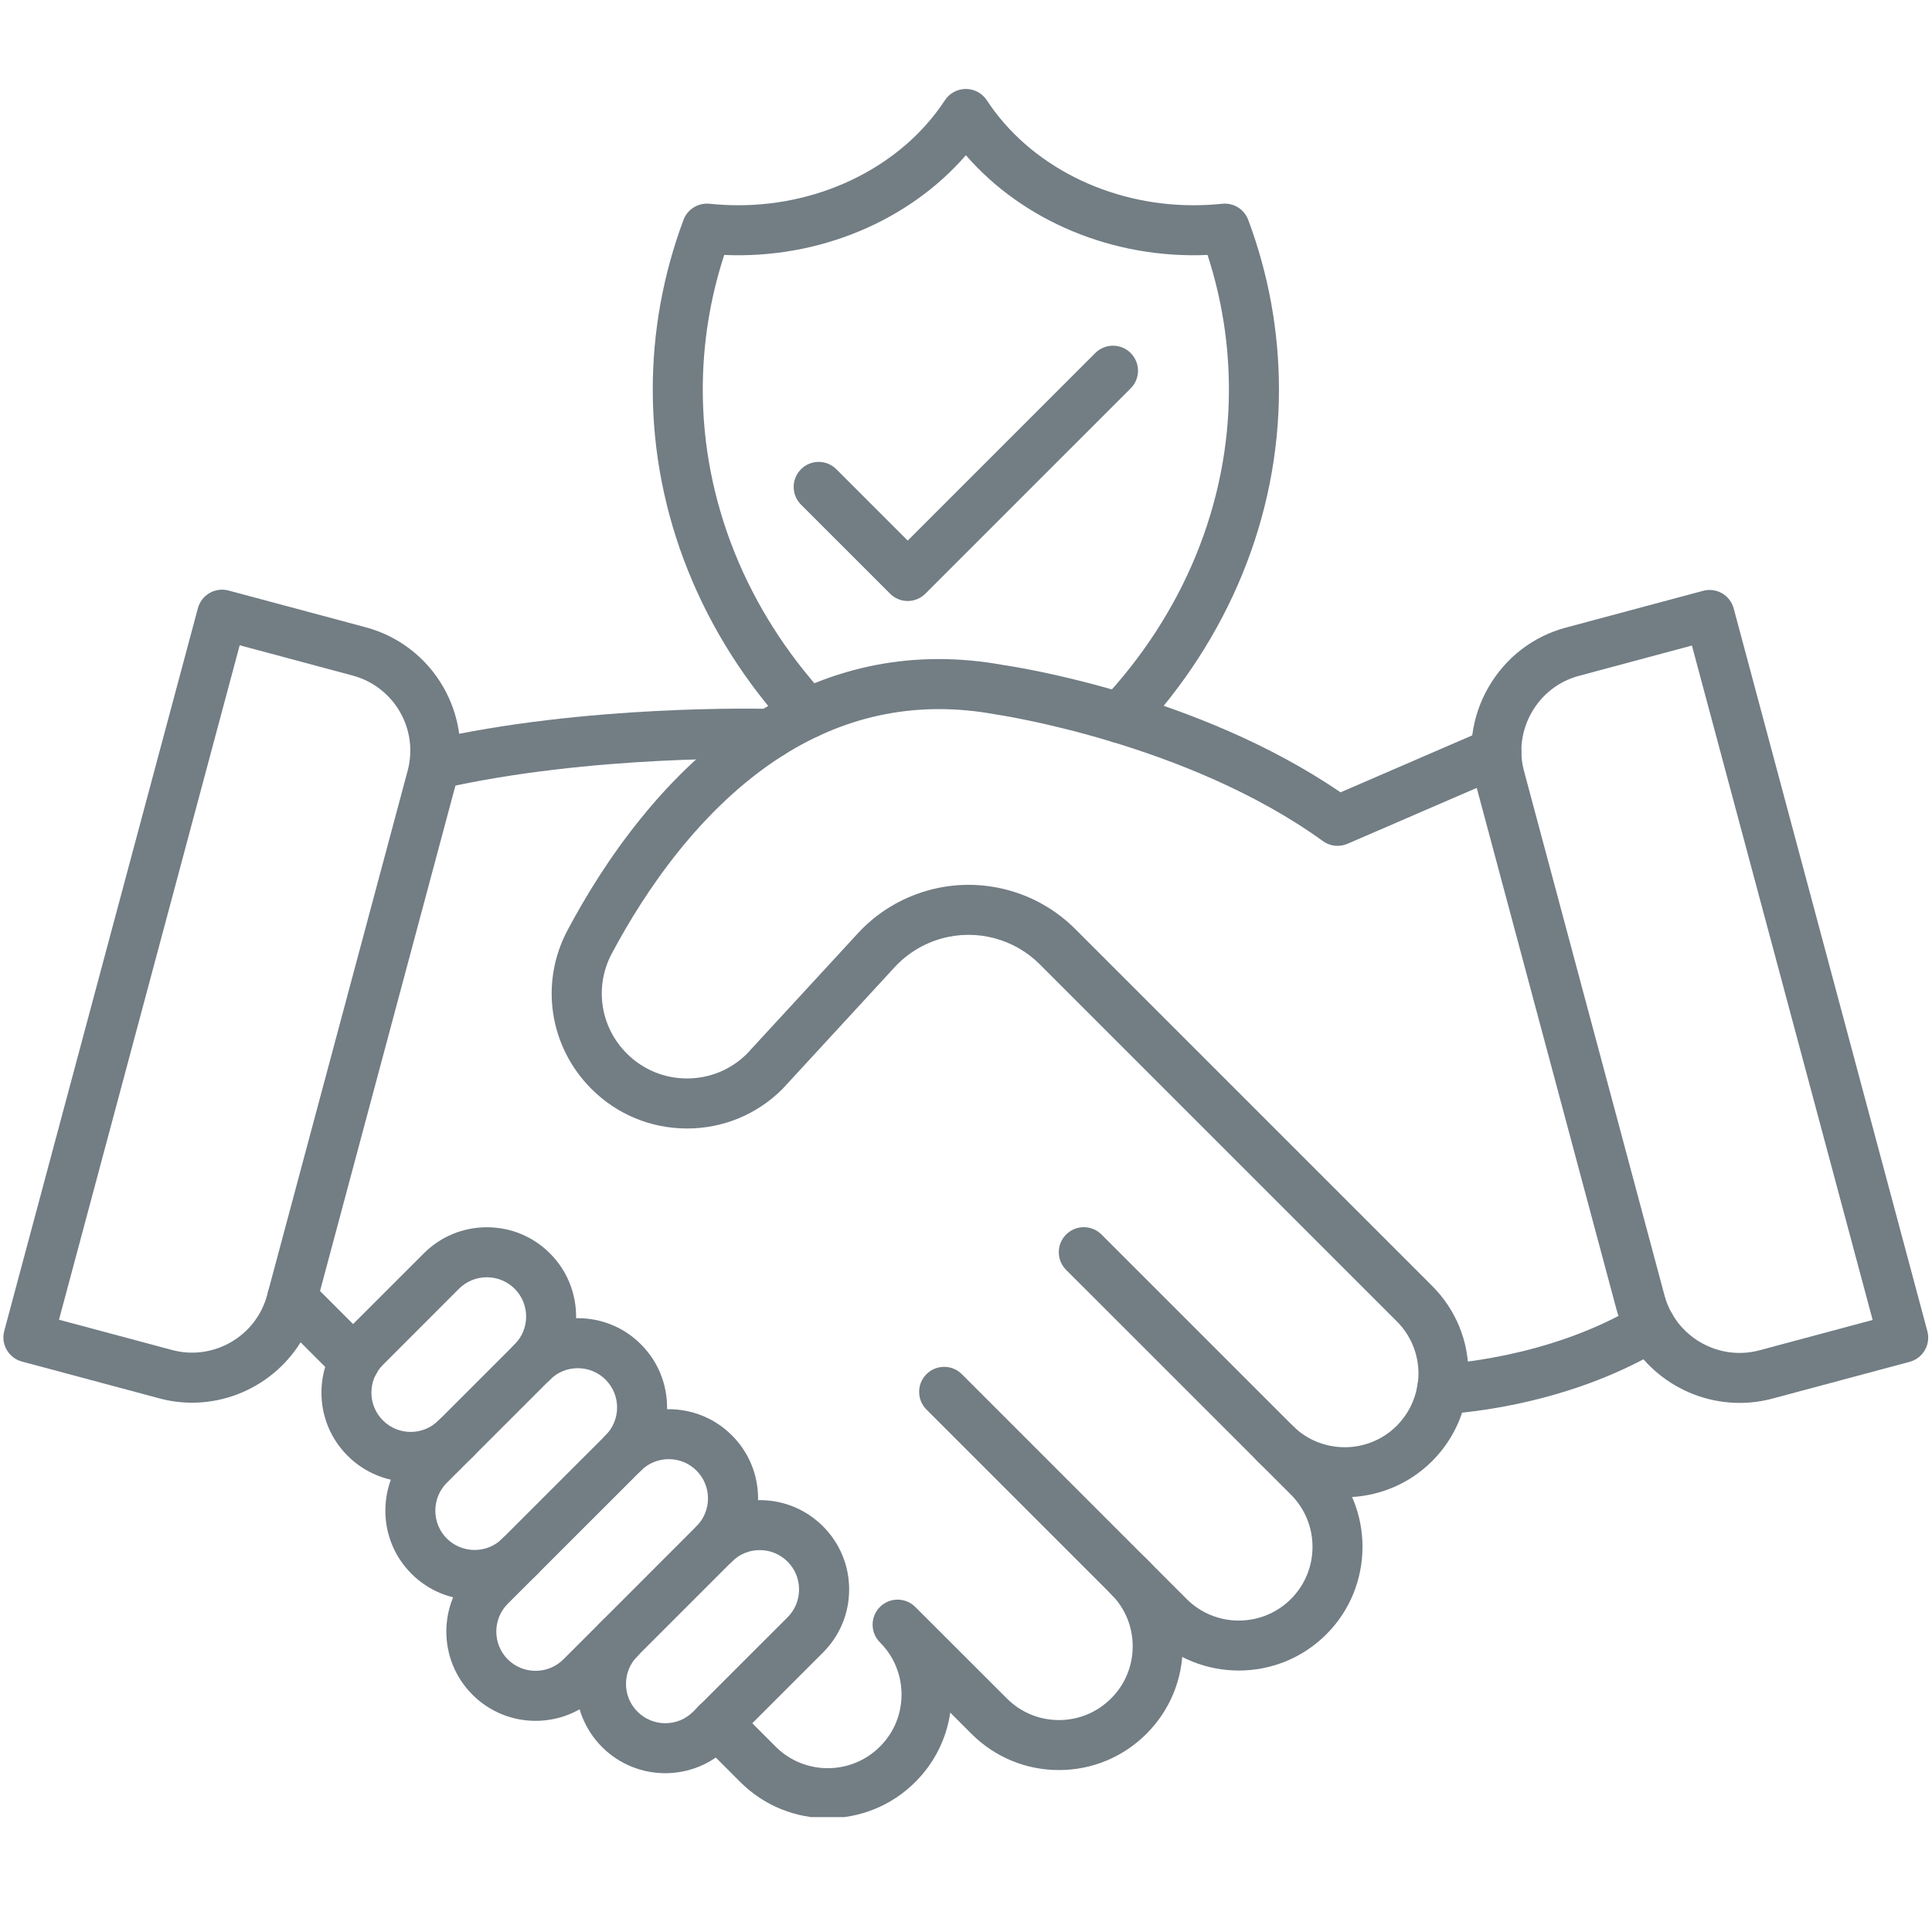
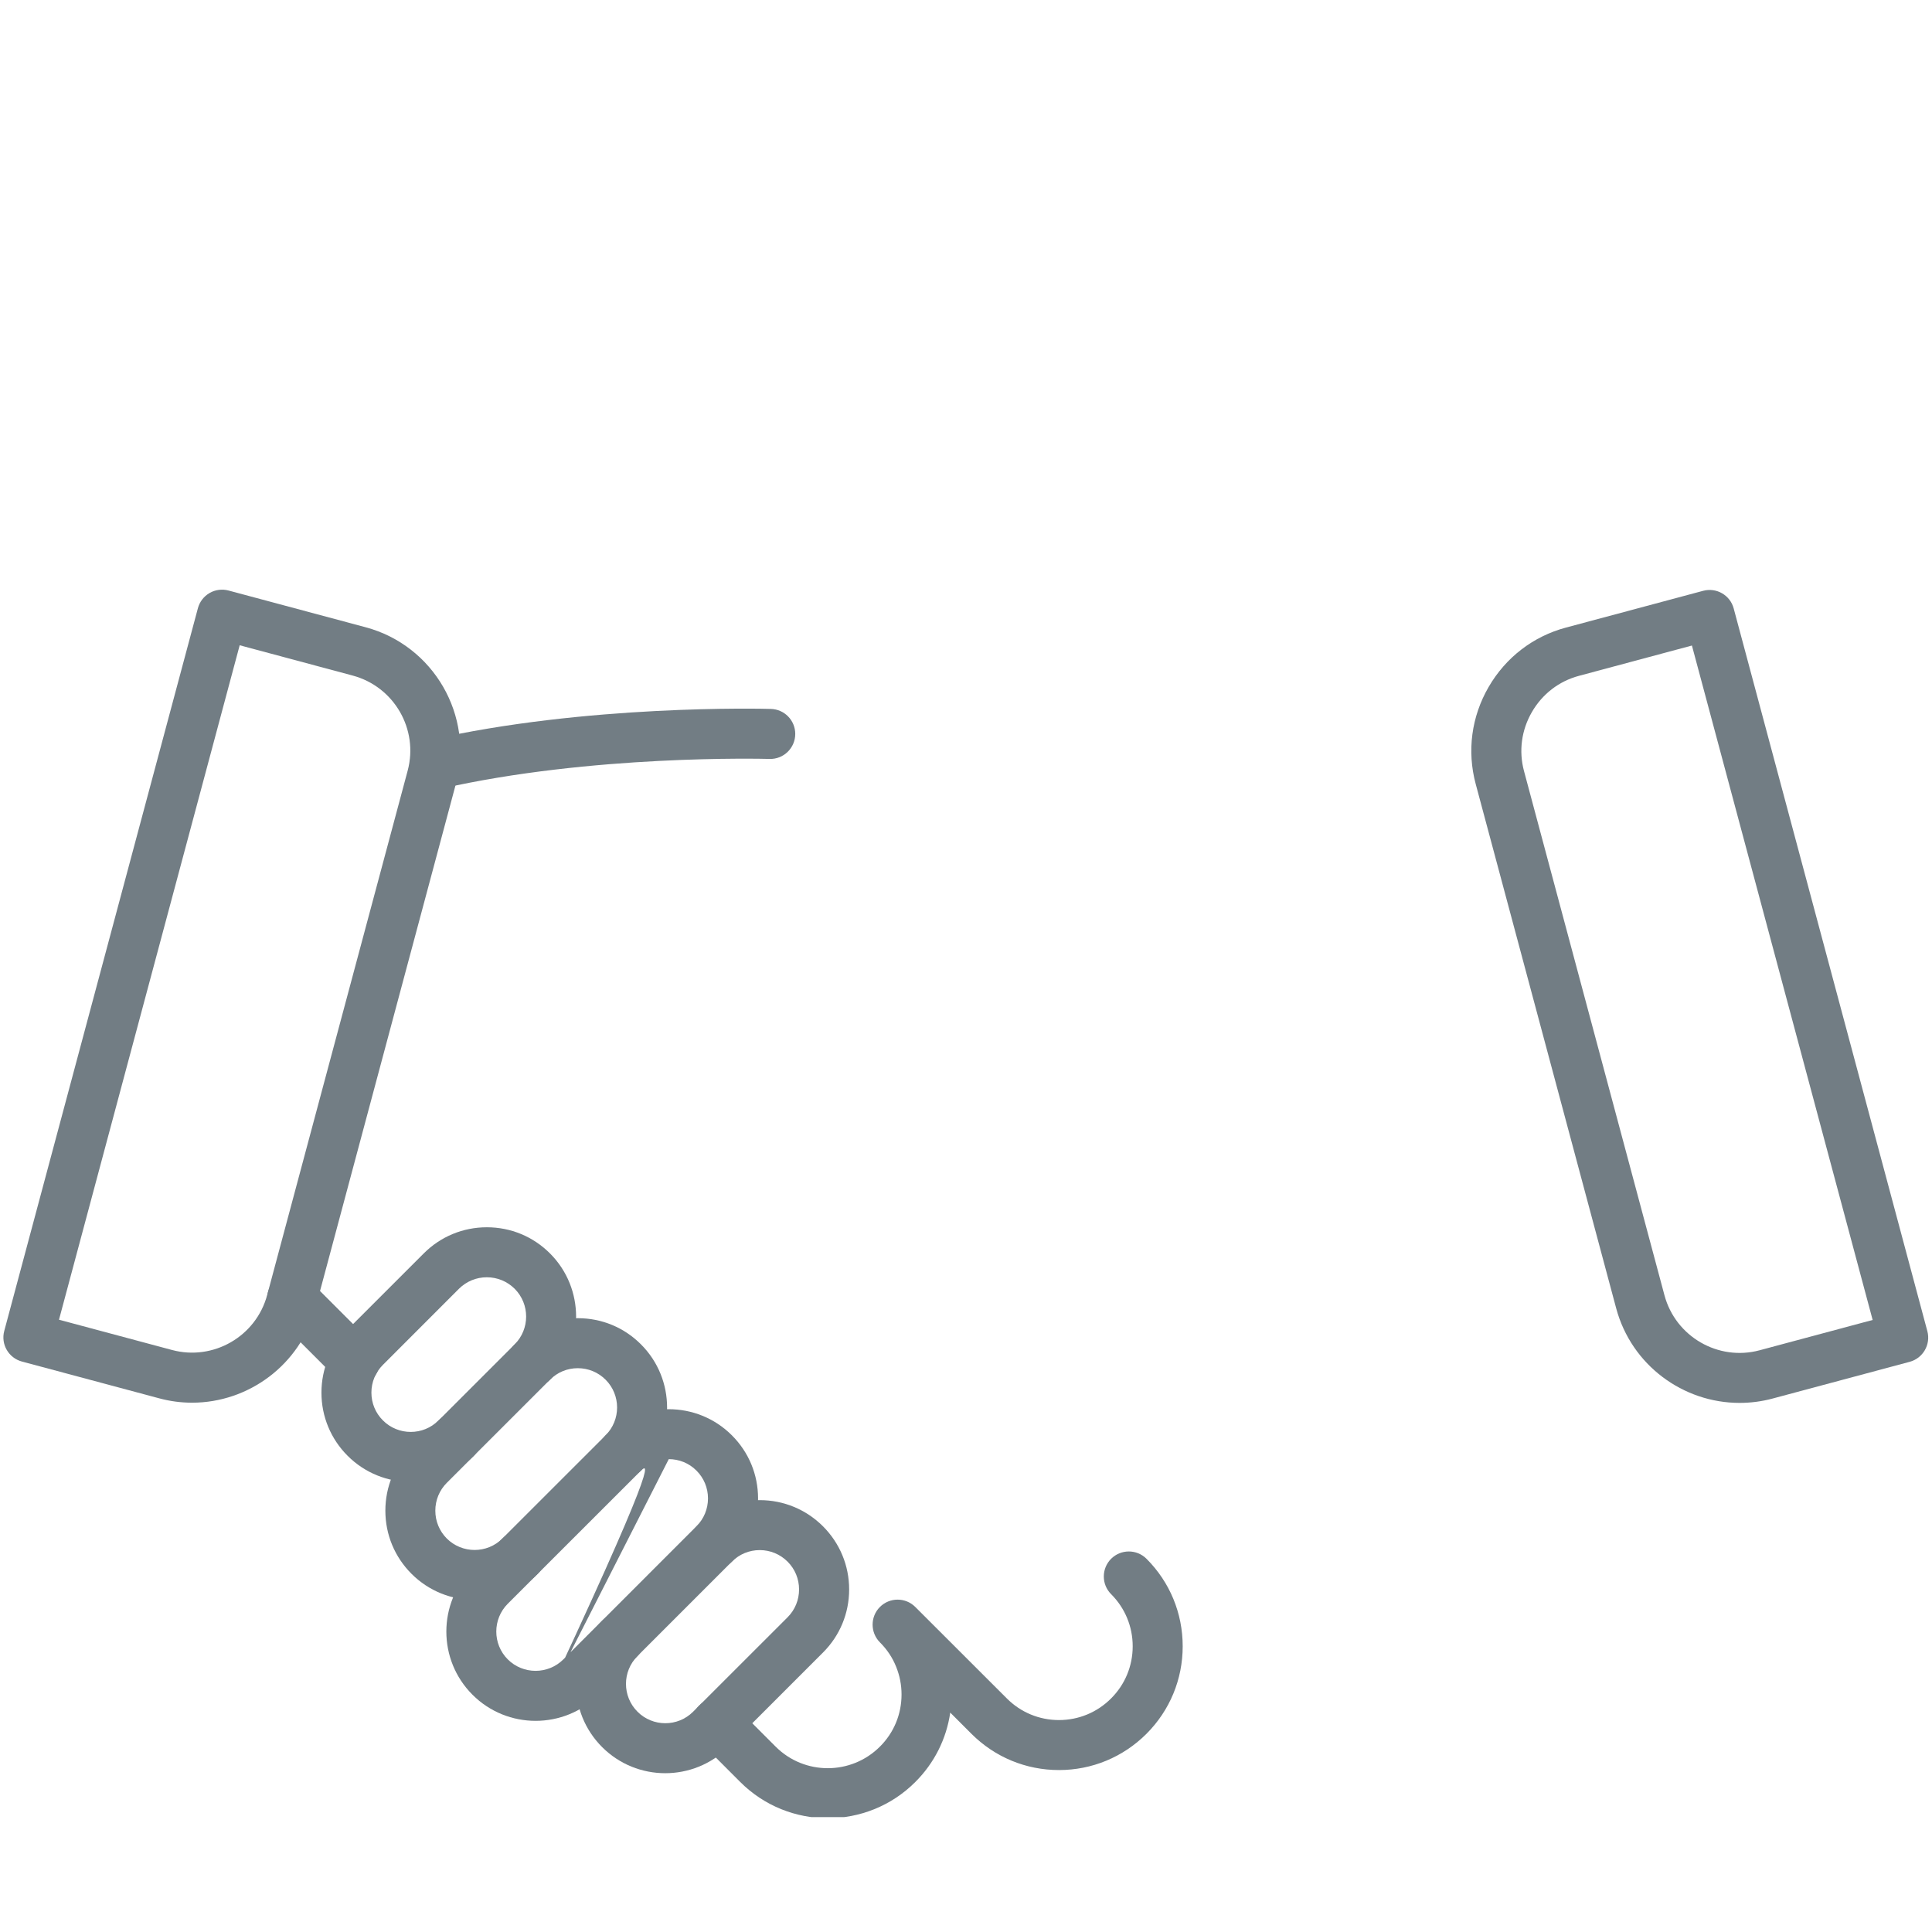
<svg xmlns="http://www.w3.org/2000/svg" width="256" zoomAndPan="magnify" viewBox="0 0 192 192" height="256" preserveAspectRatio="xMidYMid meet" version="1.0">
  <defs>
    <clipPath id="e4b619e41f">
      <path d="M 68 154 L 118 154 L 118 180.582 L 68 180.582 Z M 68 154 " clip-rule="nonzero" />
    </clipPath>
    <clipPath id="2576f08e90">
-       <path d="M 64 8.832 L 128 8.832 L 128 74 L 64 74 Z M 64 8.832 " clip-rule="nonzero" />
-     </clipPath>
+       </clipPath>
  </defs>
-   <path fill="#727d84" d="M 143.312 140.531 C 141.984 140.531 140.883 139.48 140.836 138.137 C 140.781 136.766 141.855 135.613 143.223 135.566 C 143.328 135.562 153.828 135.102 162.754 129.707 C 163.926 128.996 165.453 129.375 166.164 130.547 C 166.875 131.719 166.496 133.246 165.324 133.957 C 155.266 140.039 143.883 140.516 143.406 140.531 C 143.375 140.531 143.344 140.531 143.312 140.531 Z M 143.312 140.531 " fill-opacity="1" fill-rule="nonzero" />
  <path fill="#727d84" d="M 35.254 137.754 C 34.621 137.754 33.984 137.512 33.5 137.023 L 27.277 130.801 C 26.305 129.832 26.305 128.258 27.277 127.285 C 28.246 126.316 29.82 126.316 30.789 127.285 L 37.016 133.512 C 37.984 134.48 37.984 136.055 37.016 137.023 C 36.527 137.512 35.891 137.754 35.254 137.754 Z M 35.254 137.754 " fill-opacity="1" fill-rule="nonzero" />
  <g clip-path="url(#e4b619e41f)">
    <path fill="#727d84" d="M 82.262 180.691 C 79.113 180.691 75.965 179.492 73.566 177.094 L 69.484 173.008 C 68.512 172.039 68.512 170.465 69.484 169.492 C 70.453 168.523 72.027 168.523 73 169.492 L 77.082 173.578 C 79.938 176.438 84.586 176.434 87.445 173.578 C 88.832 172.199 89.594 170.359 89.594 168.398 C 89.594 167.445 89.414 166.52 89.055 165.637 C 88.695 164.73 88.148 163.918 87.445 163.215 C 86.477 162.242 86.477 160.668 87.445 159.699 C 88.418 158.727 89.992 158.727 90.961 159.699 L 100.059 168.789 C 101.441 170.176 103.285 170.938 105.238 170.938 C 107.191 170.938 109.035 170.176 110.418 168.789 C 111.805 167.406 112.566 165.566 112.566 163.605 C 112.566 161.648 111.805 159.809 110.422 158.426 C 109.453 157.457 109.453 155.883 110.422 154.91 C 111.395 153.941 112.969 153.941 113.938 154.91 C 116.258 157.23 117.535 160.32 117.535 163.605 C 117.535 166.895 116.254 169.98 113.934 172.305 C 111.609 174.625 108.523 175.906 105.238 175.906 C 101.953 175.906 98.867 174.625 96.543 172.305 L 94.434 170.195 C 94.055 172.805 92.855 175.207 90.957 177.098 C 88.559 179.496 85.41 180.691 82.262 180.691 Z M 82.262 180.691 " fill-opacity="1" fill-rule="nonzero" />
  </g>
-   <path fill="#727d84" d="M 123.109 166.016 C 119.961 166.016 116.809 164.82 114.414 162.422 L 92.07 140.078 C 91.102 139.109 91.102 137.535 92.07 136.562 C 93.043 135.594 94.617 135.594 95.586 136.562 L 117.926 158.906 C 120.781 161.766 125.434 161.766 128.293 158.906 C 131.152 156.051 131.152 151.402 128.293 148.539 L 105.949 126.199 C 104.98 125.23 104.98 123.656 105.949 122.684 C 106.922 121.715 108.496 121.715 109.465 122.684 L 131.809 145.027 C 136.602 149.82 136.602 157.625 131.809 162.418 C 129.406 164.82 126.258 166.016 123.109 166.016 Z M 123.109 166.016 " fill-opacity="1" fill-rule="nonzero" />
-   <path fill="#727d84" d="M 133.633 148.793 C 130.484 148.793 127.336 147.594 124.941 145.199 C 123.969 144.227 123.969 142.652 124.941 141.684 C 125.91 140.711 127.484 140.711 128.457 141.684 C 131.316 144.539 135.961 144.539 138.816 141.684 C 139.91 140.582 140.621 139.191 140.863 137.664 C 140.867 137.645 140.867 137.633 140.871 137.617 C 140.934 137.273 140.965 136.898 140.965 136.5 C 140.965 134.547 140.199 132.703 138.816 131.316 L 103.34 95.84 C 100.781 93.277 97.031 92.297 93.547 93.277 C 91.758 93.781 90.148 94.77 88.895 96.133 L 77.836 108.141 C 77.816 108.168 77.789 108.188 77.77 108.215 C 75.234 110.75 71.859 112.148 68.277 112.148 C 64.691 112.148 61.312 110.75 58.777 108.215 C 54.574 104.008 53.621 97.66 56.41 92.426 C 59.965 85.742 66.109 76.574 75.219 70.836 C 75.254 70.816 75.285 70.797 75.32 70.777 C 82.812 66.09 91.02 64.512 99.715 66.09 C 101.035 66.281 119.059 69.051 133.219 78.742 L 147.727 72.469 C 148.984 71.926 150.449 72.5 150.992 73.762 C 151.535 75.02 150.957 76.484 149.699 77.027 L 133.91 83.855 C 133.109 84.203 132.18 84.102 131.469 83.586 C 117.918 73.789 99.152 71.027 98.965 71 C 98.93 70.996 98.898 70.992 98.867 70.984 C 91.379 69.617 84.32 70.98 77.875 75.039 C 77.848 75.055 77.816 75.078 77.785 75.094 C 69.648 80.258 64.062 88.633 60.801 94.758 C 59.047 98.059 59.645 102.051 62.293 104.699 C 63.891 106.293 66.016 107.176 68.277 107.176 C 70.52 107.176 72.633 106.309 74.223 104.73 L 85.242 92.766 C 87.113 90.723 89.523 89.25 92.199 88.496 C 97.414 87.023 103.031 88.496 106.855 92.324 L 142.332 127.801 C 144.656 130.129 145.934 133.215 145.934 136.5 C 145.934 137.18 145.875 137.84 145.77 138.461 C 145.359 141.02 144.172 143.348 142.332 145.195 C 139.934 147.594 136.781 148.793 133.633 148.793 Z M 133.633 148.793 " fill-opacity="1" fill-rule="nonzero" />
  <path fill="#727d84" d="M 43.199 78.457 C 42.066 78.457 41.043 77.676 40.781 76.527 C 40.473 75.188 41.309 73.855 42.652 73.551 C 58.223 70 75.789 70.426 76.605 70.453 C 77.949 70.484 79.031 71.582 79.031 72.938 C 79.031 74.332 77.875 75.465 76.48 75.422 C 75.758 75.406 58.758 74.977 43.758 78.398 C 43.57 78.438 43.387 78.457 43.199 78.457 Z M 43.199 78.457 " fill-opacity="1" fill-rule="nonzero" />
  <path fill="#727d84" d="M 40.824 147.273 C 38.551 147.273 36.277 146.406 34.547 144.676 C 32.871 143 31.945 140.77 31.945 138.402 C 31.945 136.031 32.871 133.801 34.547 132.125 L 42.109 124.566 C 43.785 122.887 46.012 121.965 48.383 121.965 C 50.758 121.965 52.984 122.887 54.66 124.566 C 58.117 128.023 58.117 133.656 54.66 137.117 C 53.688 138.086 52.113 138.086 51.145 137.117 C 50.172 136.145 50.172 134.57 51.145 133.602 C 52.668 132.078 52.668 129.598 51.145 128.074 C 50.406 127.34 49.422 126.934 48.379 126.934 C 47.336 126.934 46.355 127.34 45.613 128.074 L 38.055 135.637 C 37.316 136.375 36.91 137.352 36.91 138.398 C 36.91 139.441 37.316 140.422 38.055 141.16 C 39.578 142.684 42.059 142.684 43.578 141.16 C 44.551 140.191 46.125 140.191 47.094 141.16 C 48.066 142.133 48.066 143.707 47.094 144.676 C 45.367 146.406 43.098 147.273 40.824 147.273 Z M 40.824 147.273 " fill-opacity="1" fill-rule="nonzero" />
  <path fill="#727d84" d="M 47.172 159 C 44.898 159 42.625 158.133 40.895 156.402 C 39.219 154.727 38.297 152.5 38.297 150.129 C 38.297 147.758 39.219 145.527 40.895 143.852 L 51.148 133.602 C 52.828 131.922 55.051 131 57.426 131 C 59.797 131 62.027 131.922 63.699 133.602 C 67.16 137.059 67.16 142.691 63.699 146.152 C 62.73 147.121 61.156 147.121 60.184 146.152 C 59.215 145.18 59.215 143.605 60.184 142.637 C 61.707 141.113 61.707 138.633 60.184 137.113 C 59.445 136.375 58.465 135.969 57.418 135.969 C 56.375 135.969 55.398 136.375 54.656 137.113 L 44.402 147.363 C 43.664 148.102 43.262 149.086 43.262 150.129 C 43.262 151.172 43.664 152.152 44.402 152.895 C 45.926 154.414 48.406 154.414 49.93 152.895 C 50.898 151.922 52.473 151.922 53.441 152.895 C 54.414 153.863 54.414 155.438 53.441 156.406 C 51.719 158.137 49.441 159 47.172 159 Z M 47.172 159 " fill-opacity="1" fill-rule="nonzero" />
-   <path fill="#727d84" d="M 53.227 171.016 C 50.953 171.016 48.68 170.148 46.953 168.418 C 43.492 164.961 43.492 159.328 46.953 155.867 L 60.184 142.641 C 63.645 139.18 69.277 139.18 72.734 142.641 C 74.414 144.32 75.336 146.543 75.336 148.918 C 75.336 151.289 74.414 153.52 72.734 155.191 L 59.508 168.418 C 57.773 170.148 55.5 171.016 53.227 171.016 Z M 66.461 145.008 C 65.461 145.008 64.457 145.387 63.695 146.152 L 50.461 159.379 C 48.941 160.902 48.941 163.383 50.461 164.906 C 51.984 166.426 54.465 166.426 55.988 164.906 L 69.215 151.676 C 69.953 150.938 70.359 149.957 70.359 148.91 C 70.359 147.867 69.953 146.883 69.215 146.148 C 68.461 145.387 67.461 145.008 66.461 145.008 Z M 66.461 145.008 " fill-opacity="1" fill-rule="nonzero" />
+   <path fill="#727d84" d="M 53.227 171.016 C 50.953 171.016 48.68 170.148 46.953 168.418 C 43.492 164.961 43.492 159.328 46.953 155.867 L 60.184 142.641 C 63.645 139.18 69.277 139.18 72.734 142.641 C 74.414 144.32 75.336 146.543 75.336 148.918 C 75.336 151.289 74.414 153.52 72.734 155.191 L 59.508 168.418 C 57.773 170.148 55.5 171.016 53.227 171.016 Z C 65.461 145.008 64.457 145.387 63.695 146.152 L 50.461 159.379 C 48.941 160.902 48.941 163.383 50.461 164.906 C 51.984 166.426 54.465 166.426 55.988 164.906 L 69.215 151.676 C 69.953 150.938 70.359 149.957 70.359 148.91 C 70.359 147.867 69.953 146.883 69.215 146.148 C 68.461 145.387 67.461 145.008 66.461 145.008 Z M 66.461 145.008 " fill-opacity="1" fill-rule="nonzero" />
  <path fill="#727d84" d="M 66.109 176.219 C 63.836 176.219 61.566 175.352 59.836 173.621 C 56.371 170.156 56.371 164.523 59.836 161.066 C 60.805 160.094 62.379 160.094 63.352 161.066 C 64.32 162.035 64.32 163.609 63.352 164.582 C 61.828 166.105 61.828 168.582 63.355 170.109 C 64.879 171.633 67.355 171.633 68.879 170.109 L 78.27 160.723 C 79.008 159.984 79.41 159 79.41 157.957 C 79.41 156.914 79.008 155.934 78.27 155.195 C 77.531 154.457 76.547 154.047 75.504 154.047 C 75.504 154.047 75.504 154.047 75.5 154.047 C 74.457 154.047 73.477 154.453 72.742 155.191 C 71.773 156.164 70.199 156.164 69.23 155.191 C 68.258 154.223 68.258 152.648 69.23 151.676 C 70.902 150.004 73.133 149.082 75.5 149.082 C 75.504 149.082 75.504 149.082 75.508 149.082 C 77.879 149.082 80.105 150.008 81.785 151.68 C 83.461 153.359 84.387 155.586 84.387 157.957 C 84.387 160.328 83.461 162.559 81.785 164.23 L 72.395 173.621 C 70.656 175.352 68.383 176.219 66.109 176.219 Z M 66.109 176.219 " fill-opacity="1" fill-rule="nonzero" />
  <path fill="#727d84" d="M 172.875 139.418 C 167.273 139.418 162.133 135.676 160.613 130.012 L 146.652 77.906 C 145.777 74.641 146.23 71.227 147.93 68.285 C 149.629 65.344 152.363 63.238 155.625 62.367 L 169.254 58.715 C 170.578 58.359 171.941 59.145 172.293 60.469 L 191.539 132.293 C 191.891 133.617 191.105 134.98 189.781 135.336 L 176.152 138.988 C 175.062 139.281 173.961 139.418 172.875 139.418 Z M 156.914 67.164 C 154.934 67.691 153.27 68.973 152.234 70.77 C 151.199 72.562 150.922 74.641 151.453 76.621 L 165.414 128.727 C 166.52 132.84 170.762 135.293 174.871 134.188 L 186.102 131.176 L 168.141 64.152 Z M 156.27 64.766 Z M 156.27 64.766 " fill-opacity="1" fill-rule="nonzero" />
  <path fill="#727d84" d="M 19.09 139.398 C 18.008 139.398 16.902 139.258 15.809 138.961 L 2.18 135.309 C 0.855 134.953 0.066 133.594 0.422 132.27 L 19.668 60.441 C 19.84 59.805 20.254 59.266 20.824 58.934 C 21.395 58.605 22.074 58.516 22.707 58.684 L 36.336 62.336 C 43.098 64.148 47.125 71.121 45.312 77.879 L 31.352 129.984 C 29.832 135.648 24.691 139.398 19.09 139.398 Z M 17.094 134.16 C 21.203 135.262 25.445 132.812 26.551 128.699 L 40.512 76.594 C 41.617 72.48 39.168 68.242 35.051 67.137 L 23.82 64.125 L 5.863 131.152 Z M 17.094 134.16 " fill-opacity="1" fill-rule="nonzero" />
  <g clip-path="url(#2576f08e90)">
    <path fill="#727d84" d="M 111.273 73.836 C 110.66 73.836 110.047 73.609 109.57 73.156 C 108.566 72.219 108.523 70.645 109.465 69.648 C 117.629 60.984 122.129 50.008 122.129 38.727 C 122.129 34.168 121.414 29.668 120.004 25.336 C 110.617 25.75 101.648 21.953 95.988 15.426 C 90.324 21.953 81.375 25.754 71.973 25.336 C 70.559 29.668 69.84 34.168 69.84 38.727 C 69.84 49.801 74.191 60.633 82.098 69.211 C 83.027 70.219 82.965 71.789 81.957 72.723 C 80.949 73.652 79.379 73.586 78.445 72.578 C 69.695 63.078 64.871 51.055 64.871 38.727 C 64.871 32.957 65.898 27.281 67.926 21.848 C 68.324 20.789 69.387 20.133 70.516 20.25 C 71.465 20.348 72.426 20.398 73.375 20.398 C 81.824 20.398 89.691 16.402 93.906 9.961 C 94.367 9.258 95.148 8.84 95.988 8.84 C 96.824 8.84 97.605 9.266 98.066 9.961 C 102.281 16.402 110.148 20.398 118.602 20.398 C 119.551 20.398 120.512 20.348 121.461 20.25 C 122.586 20.133 123.652 20.789 124.047 21.848 C 126.074 27.273 127.102 32.957 127.102 38.727 C 127.102 51.277 122.125 63.469 113.09 73.055 C 112.594 73.57 111.934 73.836 111.273 73.836 Z M 111.273 73.836 " fill-opacity="1" fill-rule="nonzero" />
  </g>
-   <path fill="#727d84" d="M 90.207 59.727 C 89.547 59.727 88.918 59.465 88.453 58.996 L 79.602 50.148 C 78.633 49.176 78.633 47.602 79.602 46.633 C 80.57 45.66 82.145 45.66 83.117 46.633 L 90.207 53.723 L 108.848 35.082 C 109.82 34.113 111.395 34.113 112.363 35.082 C 113.336 36.051 113.336 37.625 112.363 38.598 L 91.969 58.992 C 91.496 59.465 90.867 59.727 90.207 59.727 Z M 90.207 59.727 " fill-opacity="1" fill-rule="nonzero" />
</svg>